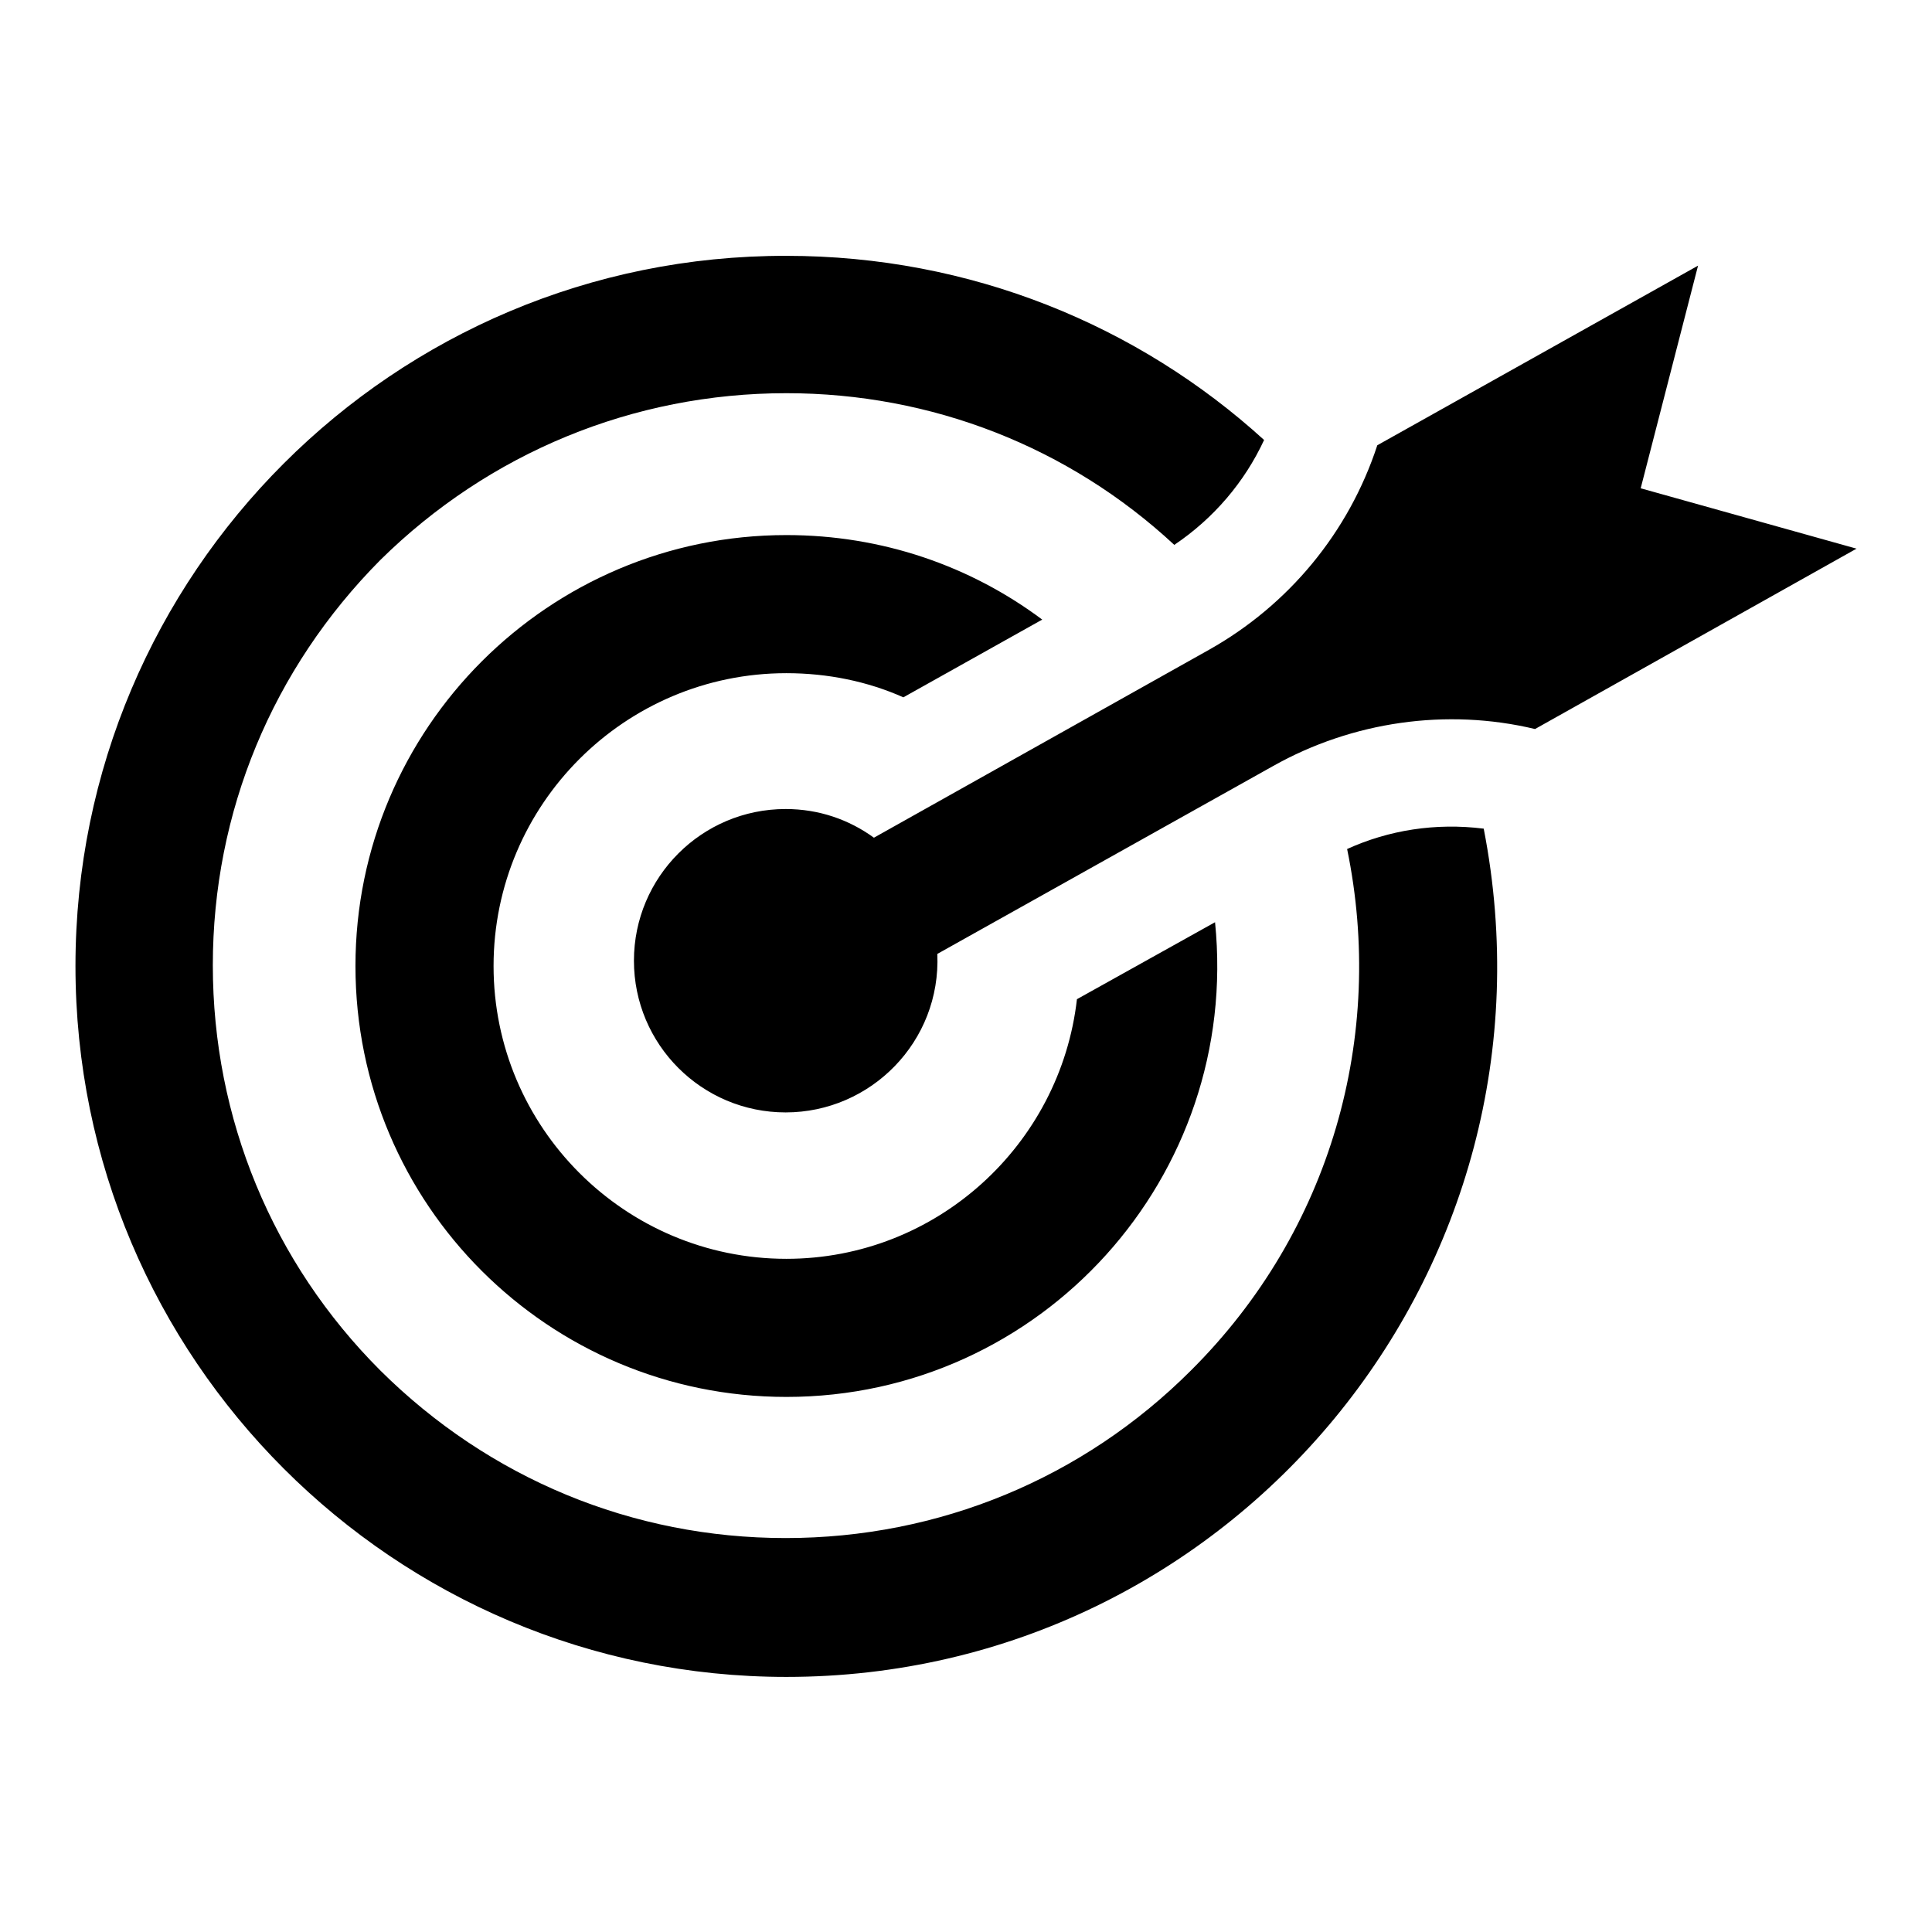
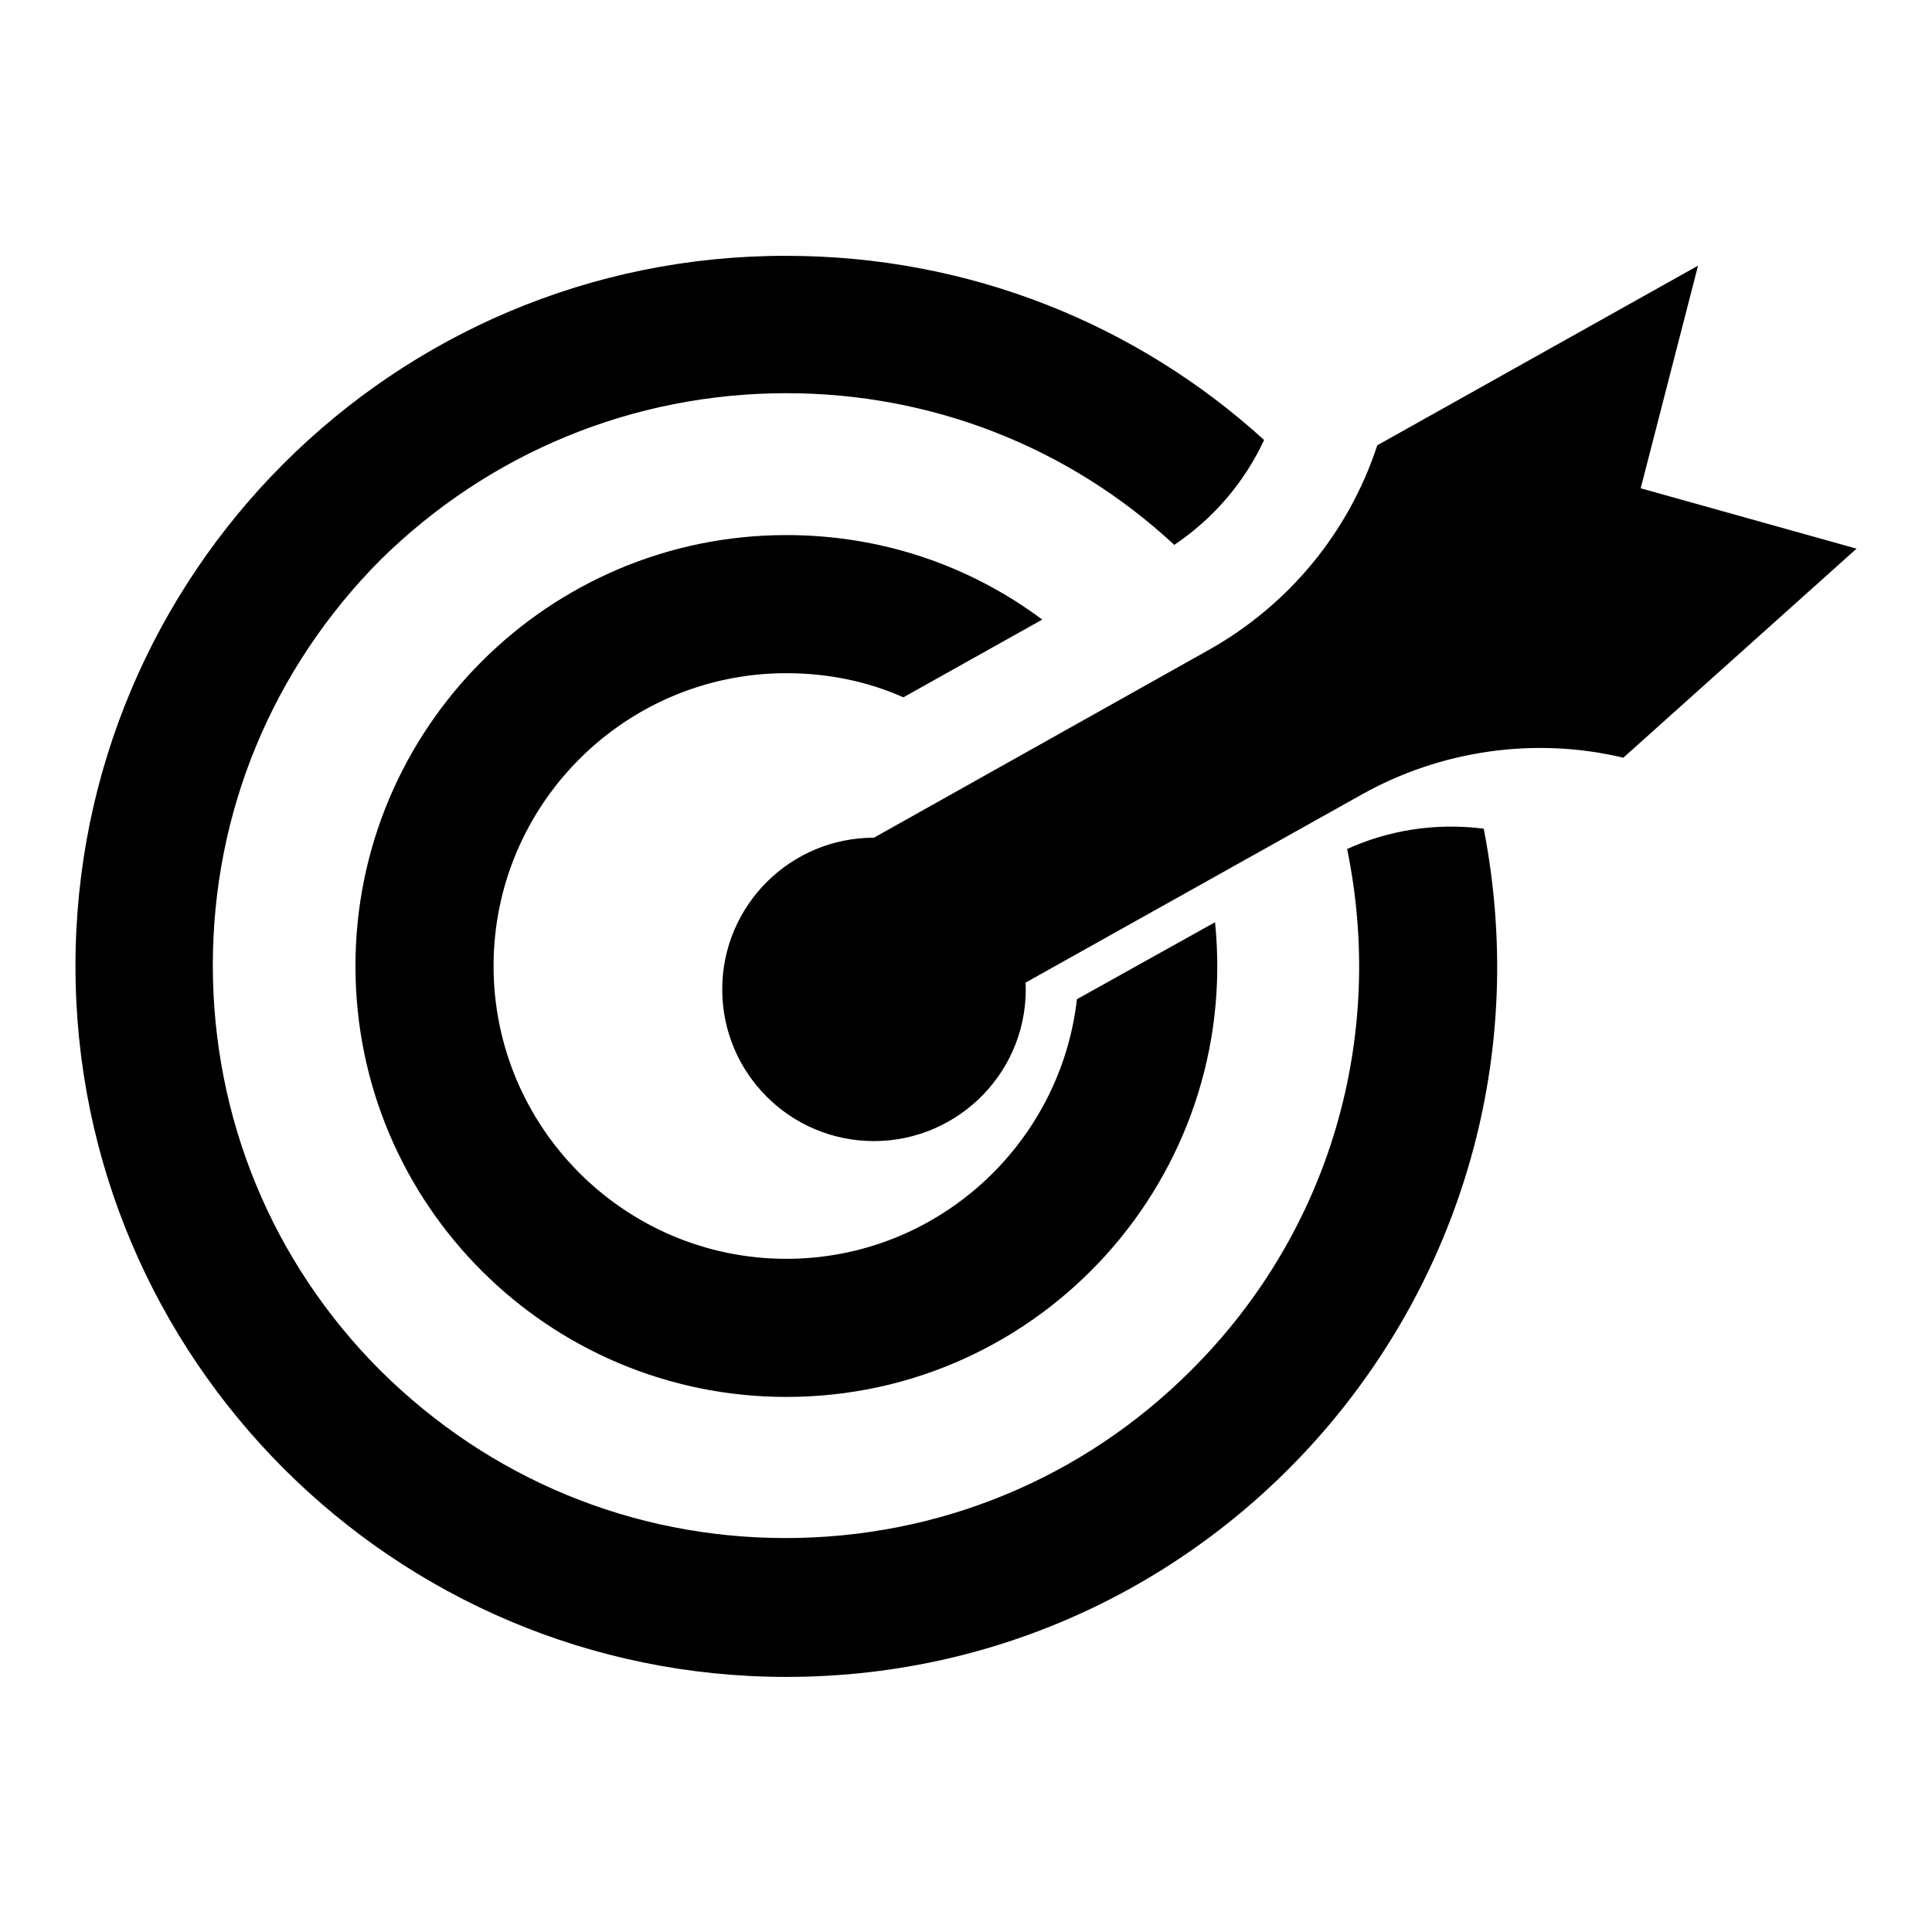
<svg xmlns="http://www.w3.org/2000/svg" version="1.1" x="0px" y="0px" viewBox="0 0 256 256" enable-background="new 0 0 256 256" xml:space="preserve">
  <g>
    <g>
-       <path fill="#000000" d="M142.7,132.4l18.3-10.2c3.4,33.7-23,62.9-56.8,62.9c-31.5,0-57.1-25.5-57.1-57.1c0-31.5,25.6-57.1,57.1-57.1c12.7,0,24.4,4.1,33.9,11.2l-18.4,10.3c-4.7-2.1-10-3.2-15.5-3.2c-21.4,0-38.8,17.4-38.8,38.8c0,21.4,17.4,38.8,38.8,38.8C124.1,166.8,140.5,151.7,142.7,132.4z M178.5,112.5c5.1,24.7-2.1,50.6-20.7,69.1c-14.3,14.3-33.4,22.2-53.7,22.2c-20.3,0-39.3-7.9-53.7-22.2c-14.3-14.3-22.2-33.4-22.2-53.7c0-20.3,7.9-39.3,22.2-53.7C64.8,60,83.9,52.1,104.2,52.1c19.2,0,37.4,7.1,51.4,20.1c5.2-3.5,9.3-8.3,11.9-13.9c-16.7-15.2-38.9-24.4-63.3-24.4C52.2,33.8,10,76,10,128c0,52,42.2,94.2,94.2,94.2c59.1,0,103.8-53.9,92.4-112.4C190.2,109,184,110,178.5,112.5z M217.4,64.7l7.6-29.5L182.5,59c-3.8,11.6-11.8,21.2-22.3,27.1L115.8,111c-3.3-2.4-7.3-3.8-11.7-3.8c-11.1,0-20.1,9-20.1,20.1s9,20.1,20.1,20.1c11.3,0,20.6-9.4,20.1-21l44.5-24.9c10.5-5.9,23-7.7,34.7-4.9L246,72.7L217.4,64.7z" />
+       <path fill="#000000" d="M142.7,132.4l18.3-10.2c3.4,33.7-23,62.9-56.8,62.9c-31.5,0-57.1-25.5-57.1-57.1c0-31.5,25.6-57.1,57.1-57.1c12.7,0,24.4,4.1,33.9,11.2l-18.4,10.3c-4.7-2.1-10-3.2-15.5-3.2c-21.4,0-38.8,17.4-38.8,38.8c0,21.4,17.4,38.8,38.8,38.8C124.1,166.8,140.5,151.7,142.7,132.4z M178.5,112.5c5.1,24.7-2.1,50.6-20.7,69.1c-14.3,14.3-33.4,22.2-53.7,22.2c-20.3,0-39.3-7.9-53.7-22.2c-14.3-14.3-22.2-33.4-22.2-53.7c0-20.3,7.9-39.3,22.2-53.7C64.8,60,83.9,52.1,104.2,52.1c19.2,0,37.4,7.1,51.4,20.1c5.2-3.5,9.3-8.3,11.9-13.9c-16.7-15.2-38.9-24.4-63.3-24.4C52.2,33.8,10,76,10,128c0,52,42.2,94.2,94.2,94.2c59.1,0,103.8-53.9,92.4-112.4C190.2,109,184,110,178.5,112.5z M217.4,64.7l7.6-29.5L182.5,59c-3.8,11.6-11.8,21.2-22.3,27.1L115.8,111c-11.1,0-20.1,9-20.1,20.1s9,20.1,20.1,20.1c11.3,0,20.6-9.4,20.1-21l44.5-24.9c10.5-5.9,23-7.7,34.7-4.9L246,72.7L217.4,64.7z" />
    </g>
  </g>
</svg>